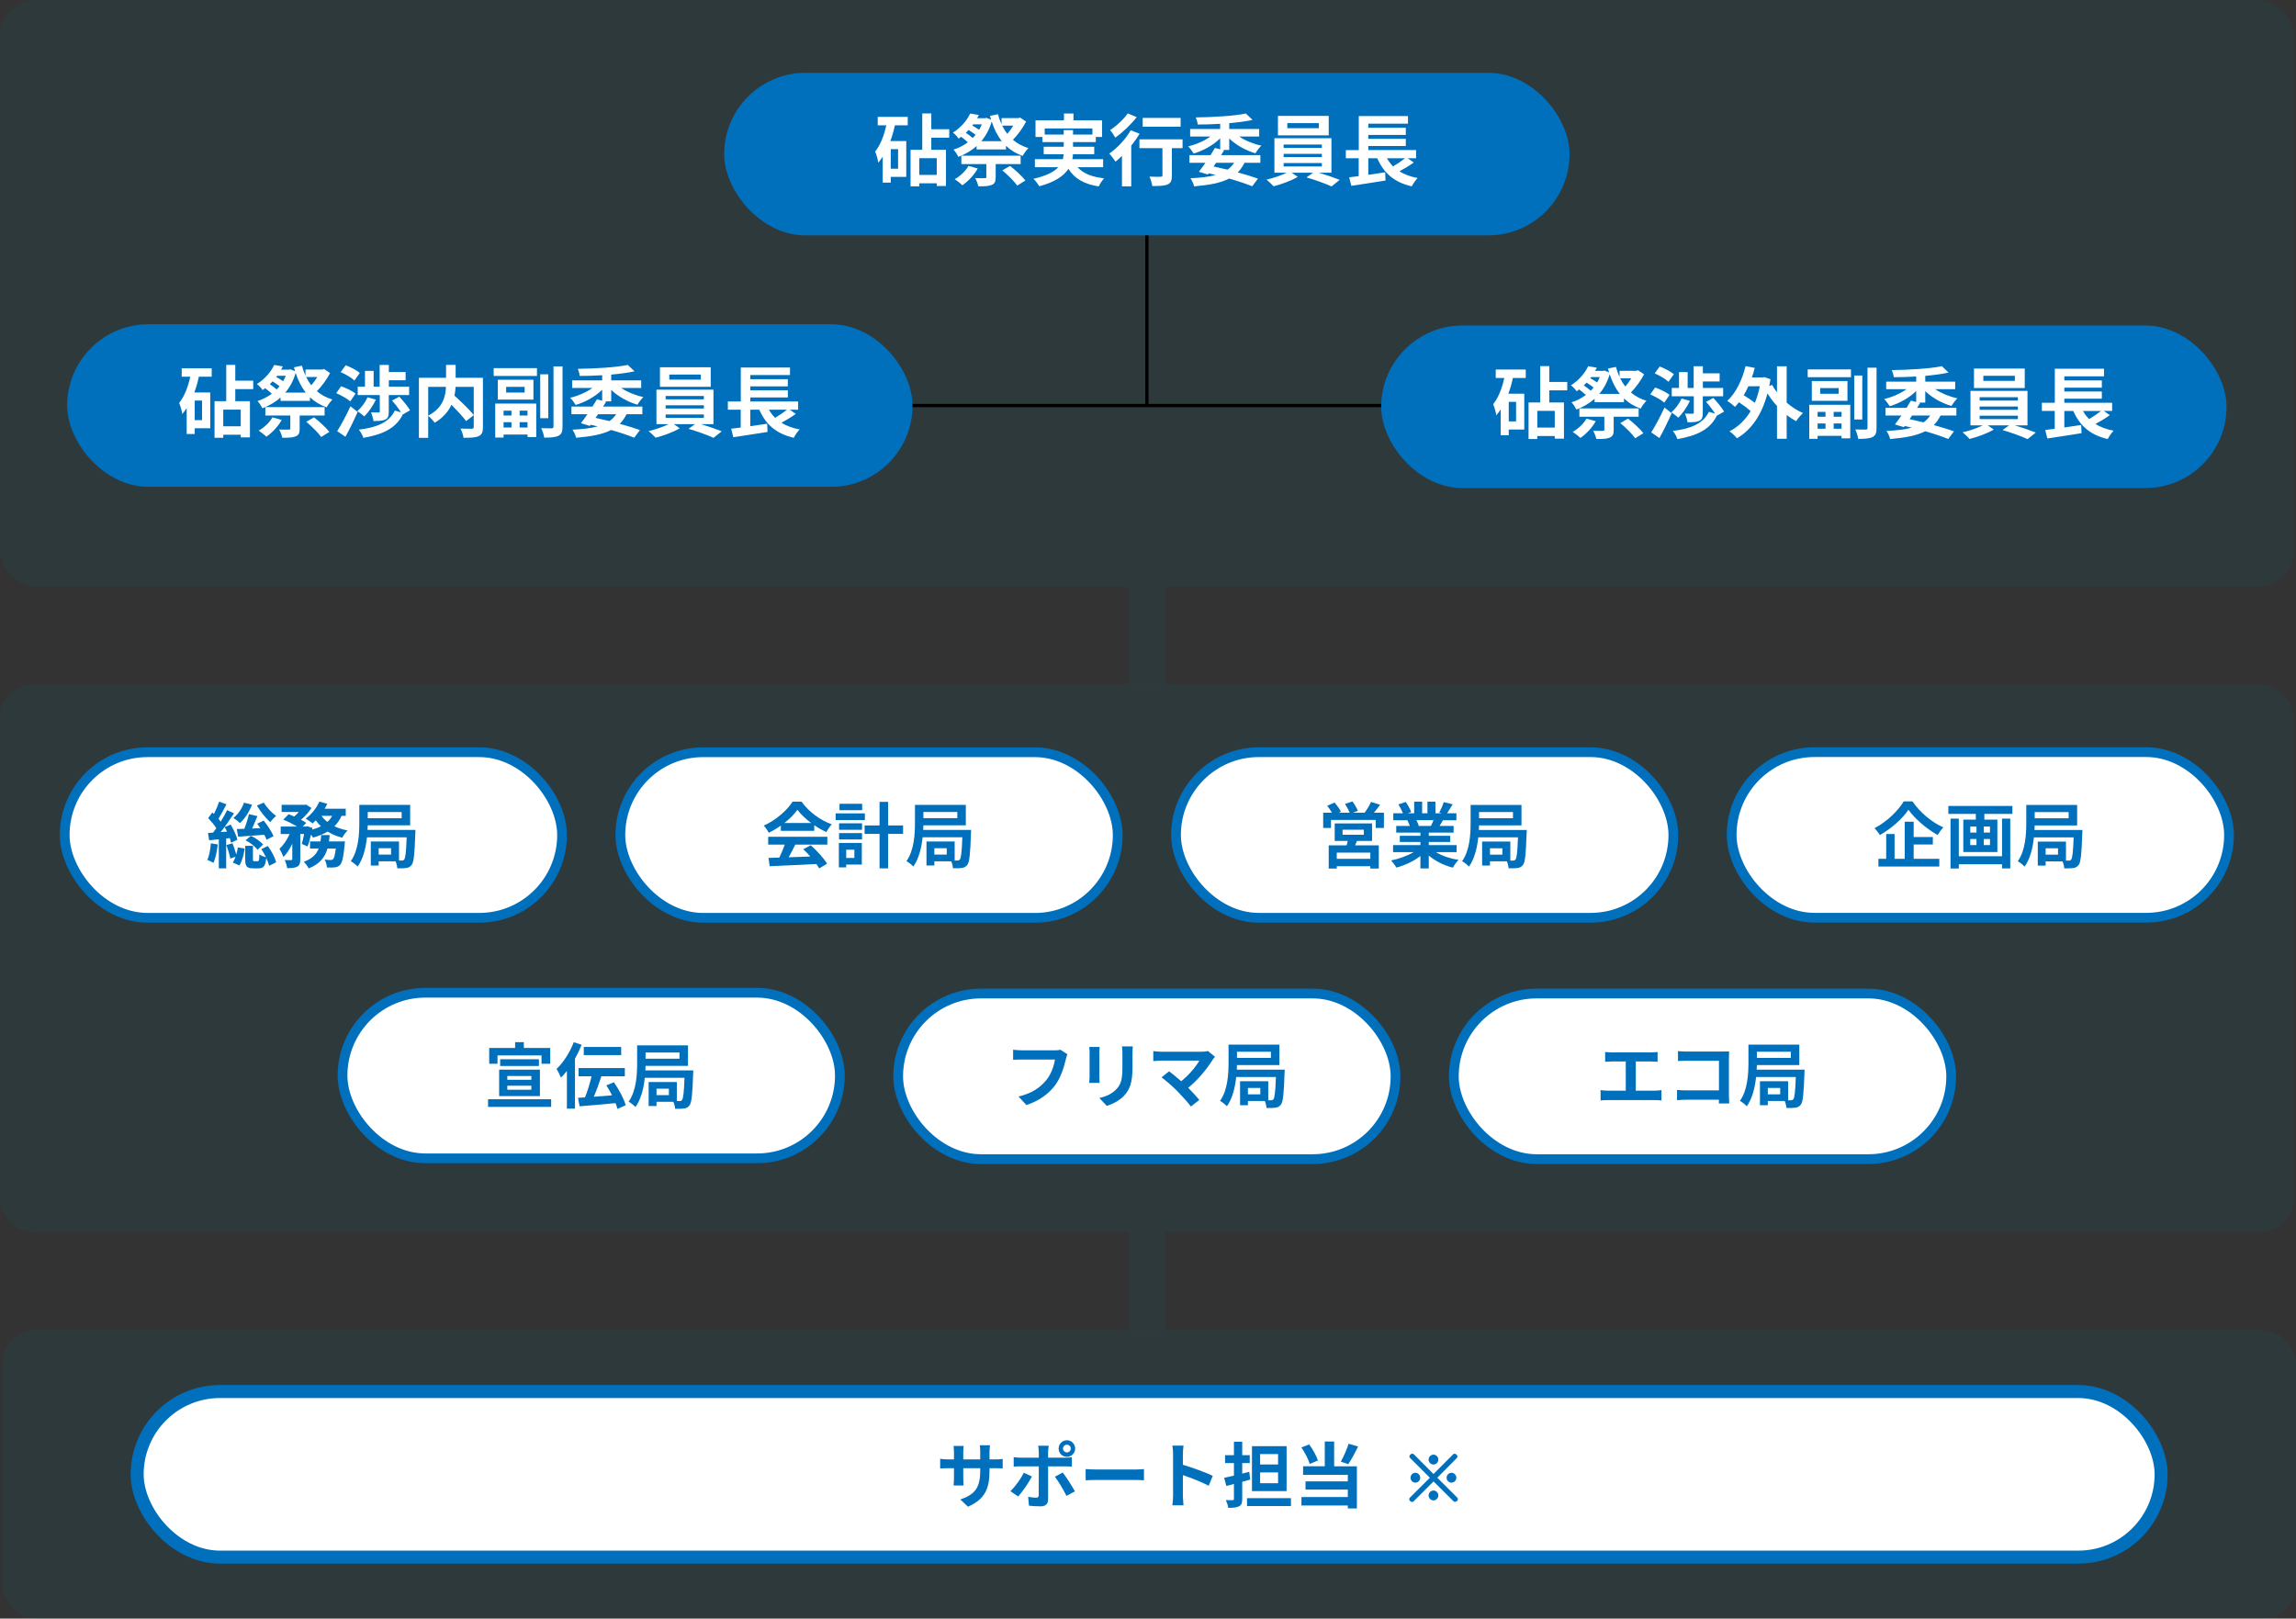
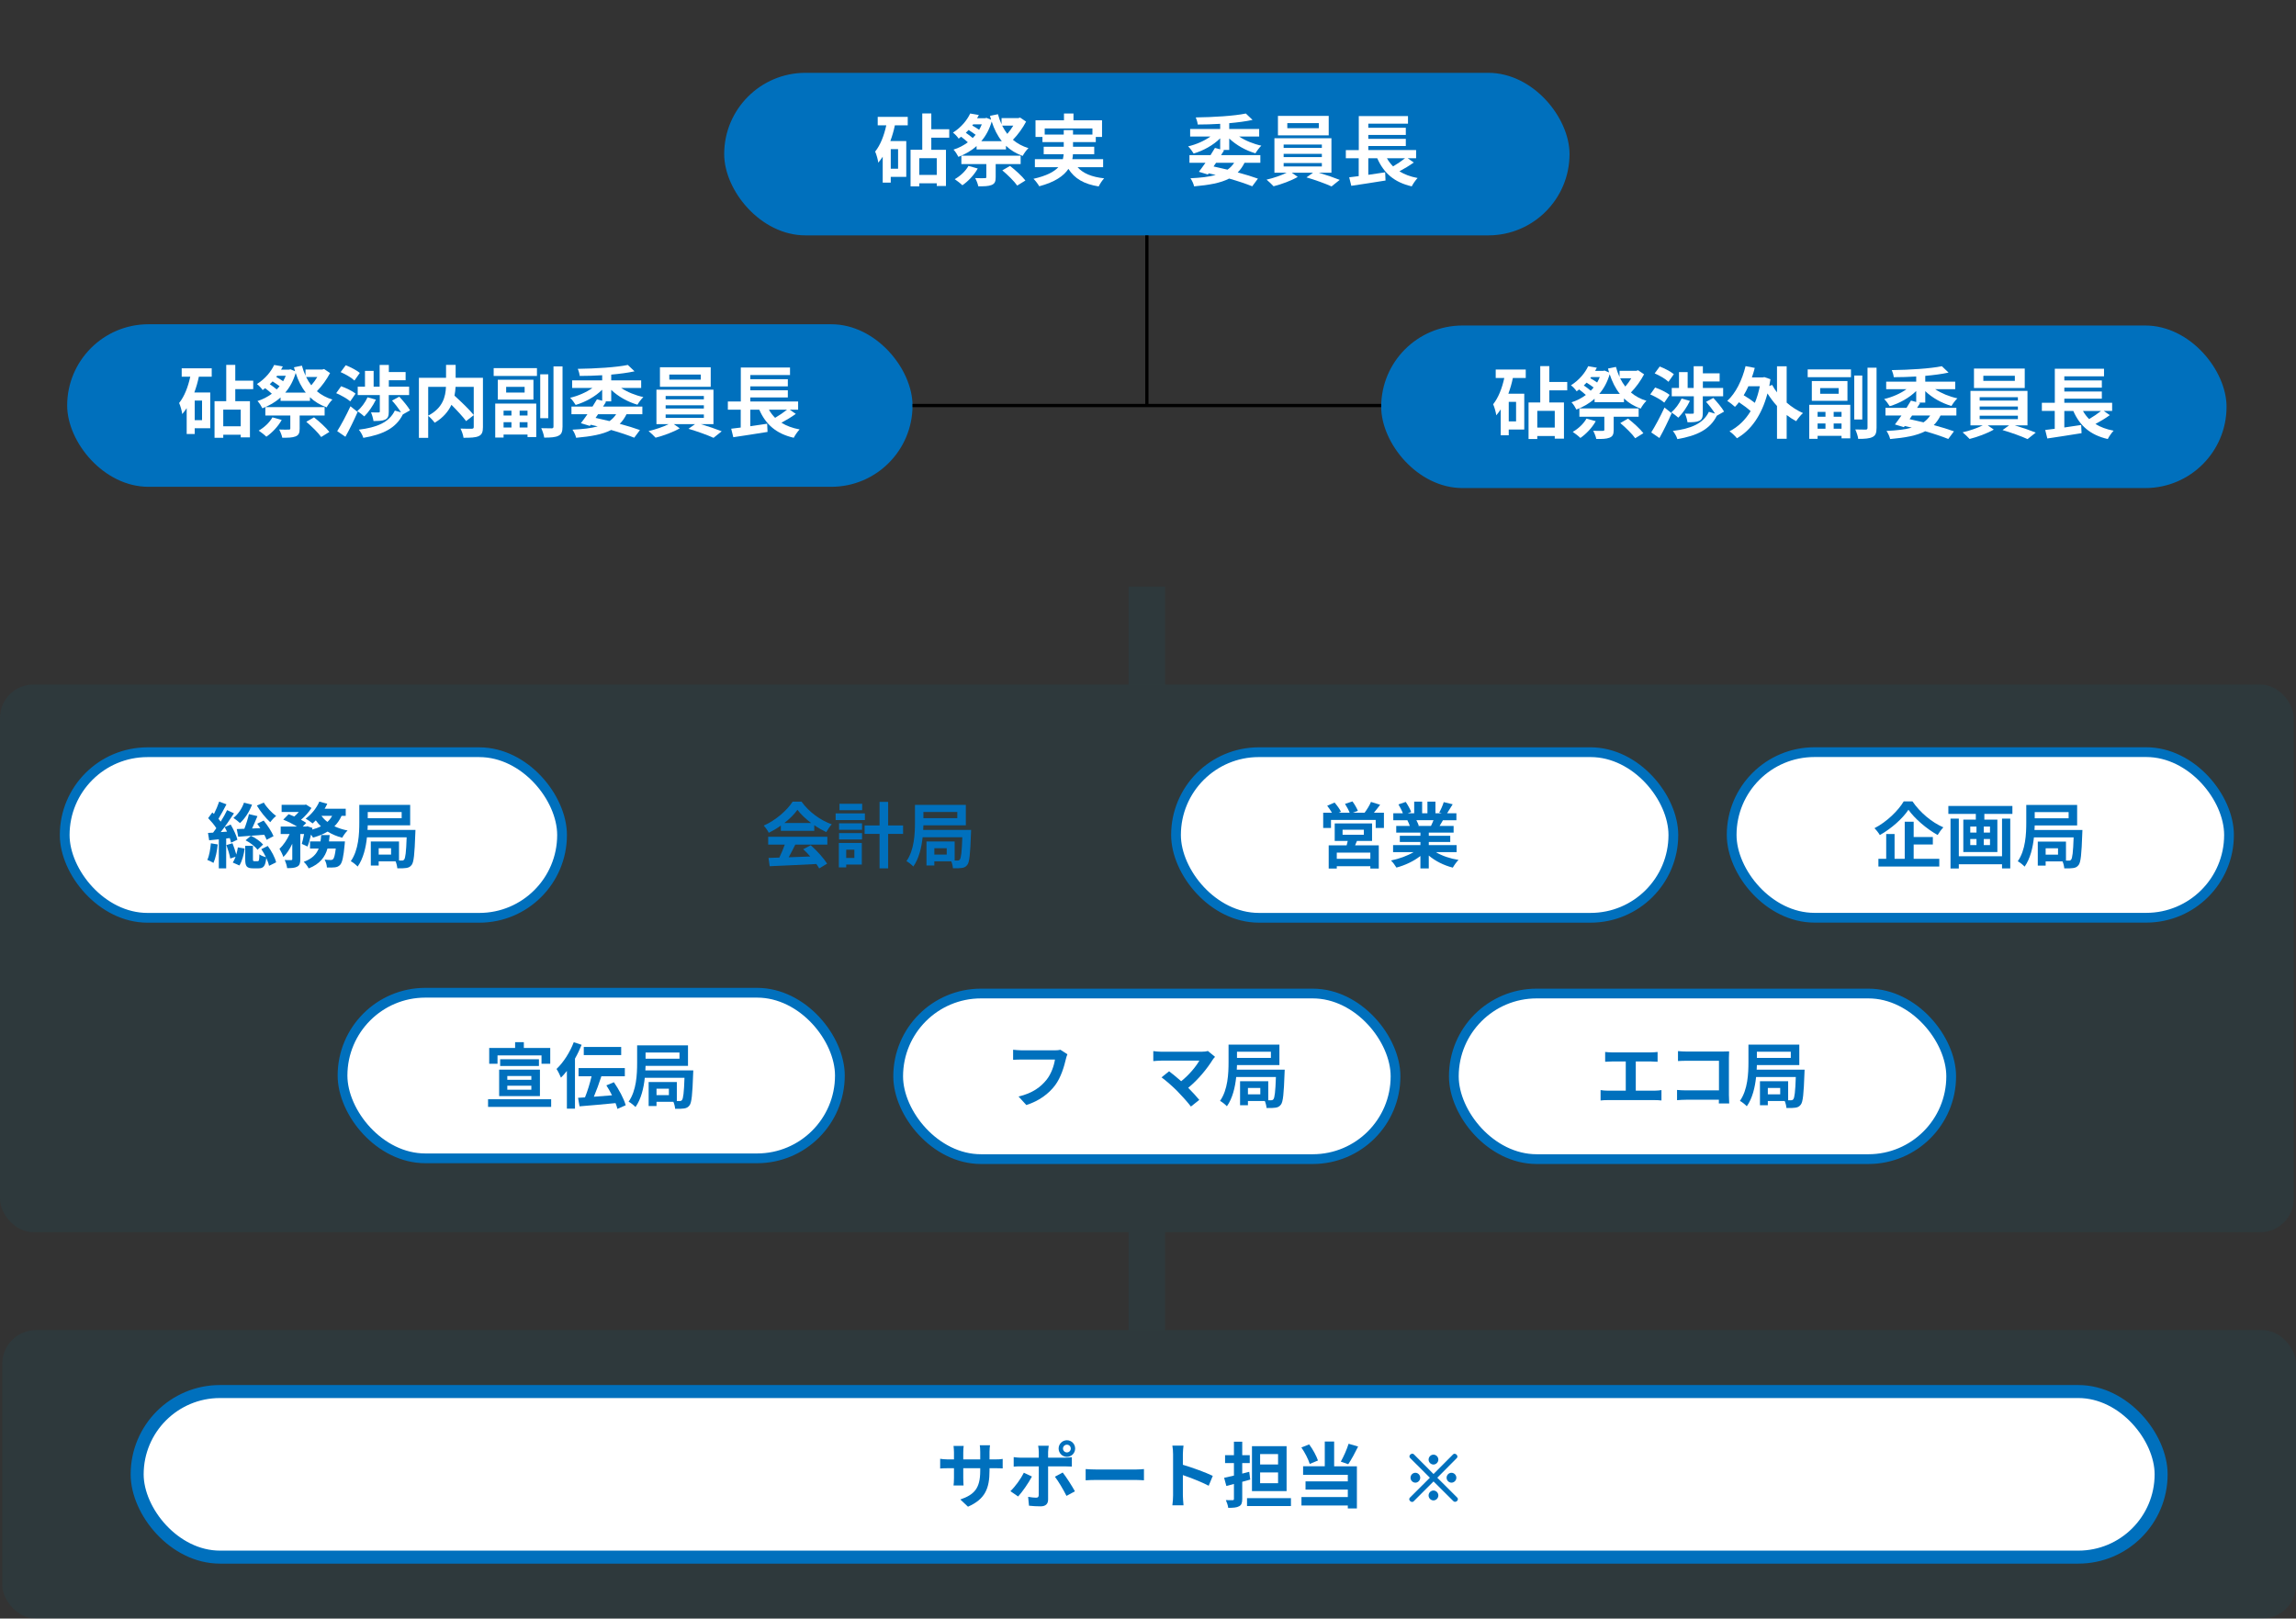
<svg xmlns="http://www.w3.org/2000/svg" id="_レイヤー_2" viewBox="0 0 353.084 248.927">
  <rect x="0" y="0" width="353.084" height="248.927" fill="#333333" stroke="none" />
  <defs>
    <style>.cls-1{fill:#007093;opacity:.1;}.cls-2{fill:#231815;stroke:#000;stroke-width:.5px;}.cls-2,.cls-3,.cls-4{stroke-miterlimit:10;}.cls-3{stroke-width:2px;}.cls-3,.cls-4{stroke:#0070bd;}.cls-3,.cls-4,.cls-5{fill:#fff;}.cls-6{fill:#0070bd;}.cls-4{stroke-width:1.5px;}</style>
  </defs>
  <g id="_レイヤー_1-2">
-     <rect class="cls-1" width="352.733" height="90.218" rx="5.563" ry="5.563" />
    <rect class="cls-6" x="111.367" y="11.2" width="130" height="25" rx="12.5" ry="12.5" />
    <path class="cls-5" d="M134.978,17.974h4.617v1.296h-1.979c-.168.827-.408,1.643-.695,2.423h2.447v5.505h-2.387v.887h-1.235v-3.981c-.216.324-.444.636-.684.911-.036-.396-.288-1.307-.48-1.702.804-.996,1.367-2.447,1.715-4.042h-1.319v-1.296ZM136.982,22.94v3.01h1.127v-3.01h-1.127ZM143.218,21.176v1.859h2.255v5.565h-1.415v-.408h-2.687v.468h-1.343v-5.625h1.799v-5.589h1.391v2.435h2.758v1.295h-2.758ZM144.057,24.33h-2.687v2.567h2.687v-2.567Z" />
    <path class="cls-5" d="M157.796,18.706c-.504.959-1.259,2.015-2.027,2.794.66.564,1.451.995,2.387,1.283-.3.276-.696.828-.888,1.199-1.019-.371-1.871-.888-2.566-1.559v.564h-4.521v-.527c-.804.731-1.763,1.27-2.794,1.667-.168-.336-.48-.852-.756-1.115.804-.252,1.547-.636,2.207-1.128-.288-.264-.672-.588-1.031-.852-.12.096-.252.192-.384.288-.192-.3-.6-.731-.876-.924,1.308-.827,2.183-1.942,2.651-2.938l1.331.229c-.084.168-.168.323-.264.491h1.211l.24-.048.696.288c-.06-.192-.108-.396-.168-.6l1.223-.252c.144.552.336,1.067.552,1.547v-.947h2.579l.276-.084.923.624ZM150.36,25.914c-.564,1.019-1.499,1.99-2.363,2.578-.264-.264-.839-.708-1.175-.935.852-.479,1.667-1.247,2.111-2.039l1.427.397ZM153.119,25.231v2.038c0,.66-.144.996-.648,1.188-.492.192-1.151.204-2.027.192-.072-.384-.288-.912-.479-1.26.587.024,1.283.024,1.463.012.204,0,.252-.035.252-.18v-1.99h-3.838v-1.284h9.115v1.284h-3.838ZM148.525,20.421c.372.252.768.552,1.067.804.156-.156.3-.312.444-.492-.288-.216-.695-.504-1.079-.743-.144.144-.276.287-.432.432ZM149.653,19.125l-.132.181c.36.203.755.443,1.055.659.156-.264.288-.552.408-.84h-1.331ZM154.066,21.716c-.671-.84-1.175-1.847-1.559-3.022-.36,1.199-.899,2.207-1.607,3.022h3.166ZM154.114,19.318c.228.456.492.888.791,1.272.336-.384.66-.84.924-1.272h-1.715ZM155.326,25.518c.815.636,1.859,1.583,2.363,2.243l-1.259.779c-.444-.647-1.463-1.643-2.291-2.339l1.188-.684Z" />
    <path class="cls-5" d="M165.707,25.71c.852.959,2.195,1.511,4.09,1.715-.288.3-.66.863-.839,1.247-2.279-.359-3.706-1.211-4.654-2.698-.708,1.067-2.039,2.015-4.485,2.675-.168-.312-.576-.852-.888-1.151,2.015-.456,3.167-1.08,3.826-1.787h-3.61v-1.235h4.305c.06-.252.096-.504.12-.756h-3.07v-1.151h3.083v-.72h-3.274v-.791h-1.067v-2.555h4.377v-1.044h1.463v1.044h4.39v2.555h-.96v.791h-3.502v.72h3.262v1.151h-3.274c-.012.252-.036.504-.096.756h4.737v1.235h-3.934ZM163.584,20.697v-.684h1.427v.684h2.986v-.947h-7.34v.947h2.927Z" />
-     <path class="cls-5" d="M175.248,20.565c-.36.611-.804,1.235-1.283,1.835v6.261h-1.427v-4.689c-.336.324-.66.624-.983.888-.204-.288-.684-.935-.972-1.235,1.224-.84,2.531-2.231,3.298-3.586l1.367.527ZM174.804,18.01c-.863,1.128-2.159,2.363-3.298,3.154-.18-.311-.54-.888-.791-1.163.996-.636,2.135-1.715,2.71-2.555l1.379.564ZM181.857,22.784h-1.643v4.21c0,.768-.144,1.163-.672,1.379-.503.216-1.271.24-2.338.24-.06-.42-.24-1.031-.432-1.451.684.036,1.476.036,1.691.023.216,0,.3-.048.3-.228v-4.174h-3.538v-1.355h6.632v1.355ZM181.557,19.486h-5.829v-1.355h5.829v1.355Z" />
    <path class="cls-5" d="M189.035,23.06h-1.02l.228.06c-.144.24-.3.492-.468.743h6.044v1.176h-2.435c-.288.576-.624,1.067-1.044,1.476,1.199.323,2.279.659,3.106.959l-.875,1.176c-.924-.372-2.159-.792-3.55-1.188-1.319.684-3.082.995-5.385,1.199-.096-.42-.336-.924-.564-1.247,1.559-.072,2.842-.216,3.886-.504-.348-.084-.708-.168-1.079-.252l-.132.18-1.379-.42c.3-.384.647-.863,1.007-1.379h-2.458v-1.176h3.238c.24-.384.479-.768.684-1.115l.804.216v-1.69c-1.068,1.055-2.555,1.883-4.078,2.339-.192-.324-.564-.84-.852-1.103,1.235-.288,2.495-.84,3.43-1.512h-3.118v-1.163h4.618v-.792c-1.176.072-2.351.108-3.454.108-.024-.311-.168-.804-.3-1.092,2.711-.035,5.913-.228,7.7-.6l1.031.983c-1.044.229-2.279.384-3.586.504v.888h4.606v1.163h-3.083c.935.624,2.183,1.14,3.418,1.403-.3.276-.708.828-.911,1.176-1.487-.432-2.951-1.248-4.03-2.279v1.764ZM187.008,25.038l-.384.564c.719.156,1.439.324,2.147.492.408-.288.744-.636,1.02-1.056h-2.782Z" />
    <path class="cls-5" d="M202.81,26.562c1.127.336,2.387.768,3.214,1.103l-1.259,1.007c-.924-.432-2.579-1.02-3.85-1.391l1.007-.72h-3.274l.923.647c-.971.564-2.506,1.14-3.718,1.44-.264-.3-.756-.744-1.08-1.02,1.044-.229,2.279-.66,3.094-1.067h-1.883v-5.302h8.767v5.302h-1.943ZM204.333,20.817h-7.808v-2.998h7.808v2.998ZM197.401,22.747h5.877v-.516h-5.877v.516ZM197.401,24.163h5.877v-.504h-5.877v.504ZM197.401,25.602h5.877v-.527h-5.877v.527ZM202.81,18.934h-4.845v.779h4.845v-.779Z" />
    <path class="cls-5" d="M217.413,24.991c-.684.491-1.487.972-2.207,1.355.768.479,1.691.827,2.794,1.031-.3.311-.708.899-.9,1.283-2.71-.624-4.305-2.051-5.301-4.317h-1.379v2.542c.84-.119,1.727-.252,2.591-.384l.06,1.26c-1.835.3-3.813.6-5.265.815l-.324-1.308c.432-.048.924-.119,1.463-.18v-2.746h-1.979v-1.26h1.991v-5.229h7.567v1.163h-6.104v.636h5.769v1.103h-5.769v.6h5.769v1.103h-5.769v.623h7.352v1.26h-1.283l.923.647ZM213.287,24.343c.264.468.576.875.947,1.247.636-.372,1.319-.84,1.835-1.247h-2.782Z" />
    <rect class="cls-6" x="10.33" y="49.868" width="130" height="25" rx="12.5" ry="12.5" />
    <path class="cls-5" d="M27.941,56.642h4.617v1.295h-1.978c-.168.828-.408,1.643-.695,2.423h2.446v5.505h-2.387v.887h-1.235v-3.981c-.216.324-.443.636-.684.911-.036-.396-.288-1.307-.479-1.703.804-.996,1.367-2.447,1.715-4.042h-1.319v-1.295ZM29.944,61.607v3.01h1.128v-3.01h-1.128ZM36.181,59.844v1.859h2.255v5.565h-1.415v-.408h-2.687v.468h-1.343v-5.625h1.799v-5.589h1.391v2.435h2.759v1.295h-2.759ZM37.02,62.998h-2.687v2.567h2.687v-2.567Z" />
    <path class="cls-5" d="M50.76,57.374c-.504.96-1.26,2.015-2.027,2.794.66.564,1.451.995,2.387,1.283-.3.276-.695.828-.888,1.199-1.019-.372-1.87-.888-2.566-1.559v.564h-4.521v-.527c-.804.731-1.763,1.271-2.794,1.667-.168-.336-.48-.852-.756-1.115.804-.252,1.547-.636,2.207-1.127-.288-.264-.672-.588-1.031-.852-.12.096-.252.192-.384.288-.192-.3-.601-.731-.876-.923,1.308-.828,2.183-1.943,2.65-2.938l1.331.228c-.084.168-.168.324-.264.492h1.212l.239-.048.696.288c-.06-.192-.108-.396-.168-.6l1.223-.252c.144.552.336,1.067.552,1.547v-.948h2.579l.275-.084.924.624ZM43.323,64.582c-.564,1.019-1.499,1.991-2.362,2.579-.264-.264-.84-.708-1.176-.935.852-.48,1.668-1.248,2.111-2.039l1.427.396ZM46.082,63.898v2.039c0,.66-.144.996-.647,1.188-.492.192-1.151.204-2.027.192-.071-.384-.287-.912-.479-1.259.588.024,1.283.024,1.463.012.204,0,.252-.036.252-.18v-1.991h-3.838v-1.284h9.115v1.284h-3.838ZM41.488,59.089c.372.252.768.552,1.067.804.156-.156.3-.312.444-.492-.288-.216-.695-.504-1.079-.744-.144.144-.276.288-.433.432ZM42.616,57.793l-.132.18c.359.204.755.444,1.055.66.156-.264.288-.552.408-.84h-1.331ZM47.029,60.384c-.671-.84-1.175-1.847-1.559-3.022-.36,1.199-.899,2.207-1.607,3.022h3.166ZM47.077,57.985c.229.456.492.888.792,1.272.336-.384.659-.839.924-1.272h-1.716ZM48.289,64.186c.815.636,1.858,1.583,2.362,2.243l-1.259.78c-.444-.647-1.464-1.643-2.291-2.339l1.188-.684Z" />
    <path class="cls-5" d="M53.86,61.727c-.456-.408-1.403-.935-2.159-1.259l.756-1.067c.744.264,1.739.731,2.219,1.139l-.815,1.188ZM51.857,66.309c.576-.912,1.392-2.423,2.039-3.826l1.103.875c-.564,1.272-1.235,2.663-1.883,3.814l-1.26-.863ZM54.508,58.525c-.432-.42-1.367-.972-2.122-1.295l.779-1.056c.731.276,1.69.78,2.171,1.176l-.828,1.175ZM57.807,61.463c-.444.935-1.14,1.943-1.787,2.579-.24-.228-.768-.635-1.08-.803.624-.54,1.224-1.343,1.584-2.135l1.283.359ZM56.127,59.472v-2.435h1.331v2.435h.924v-3.346h1.415v1.091h2.579v1.259h-2.579v.996h3.118v1.283h-3.13v2.555c0,.647-.107,1.02-.552,1.223-.432.204-1.031.216-1.799.216-.048-.396-.216-.948-.384-1.331.468.024.995.012,1.163.012.144,0,.192-.024.192-.168v-2.507h-3.394v-1.283h1.115ZM61.944,63.742c-1.056,2.123-3.07,3.083-6.069,3.598-.119-.408-.419-.935-.695-1.259,2.746-.336,4.653-1.103,5.541-2.938l.947.276c-.348-.564-.899-1.283-1.379-1.811l1.115-.6c.588.636,1.331,1.511,1.655,2.099l-1.115.635Z" />
    <path class="cls-5" d="M74.268,65.685c0,.768-.155,1.164-.659,1.392-.492.228-1.26.252-2.327.252-.048-.408-.264-1.044-.468-1.415.708.036,1.512.024,1.739.024.228-.012.3-.072.3-.288v-1.799l-1.175.912c-.48-.66-1.38-1.631-2.255-2.506-.468,1.007-1.272,1.991-2.579,2.758-.204-.288-.647-.791-.995-1.056v3.382h-1.428v-9.235h4.174v-1.991h1.476v1.991h4.197v7.58ZM65.849,63.922c2.267-1.175,2.675-2.951,2.734-4.426h-2.734v4.426ZM70.059,59.496c-.024.444-.072.888-.168,1.355,1.02.923,2.303,2.147,2.962,2.974v-4.33h-2.794Z" />
    <path class="cls-5" d="M75.918,56.618h6.656v1.199h-6.656v-1.199ZM76.157,62.063h6.309v5.157h-1.343v-.384h-3.683v.456h-1.283v-5.229ZM82.034,58.405v3.046h-5.481v-3.046h5.481ZM77.44,63.155v.744h1.212v-.744h-1.212ZM78.652,65.745v-.815h-1.212v.815h1.212ZM80.679,59.496h-2.842v.875h2.842v-.875ZM81.123,63.155h-1.212v.744h1.212v-.744ZM81.123,65.745v-.815h-1.212v.815h1.212ZM84.312,64.318h-1.235v-6.752h1.235v6.752ZM86.508,56.354v9.247c0,.804-.156,1.188-.624,1.415-.455.24-1.175.288-2.194.288-.048-.408-.264-1.055-.456-1.451.684.024,1.379.024,1.596.024.203,0,.287-.072.287-.276v-9.247h1.392Z" />
    <path class="cls-5" d="M93.998,61.727h-1.02l.229.06c-.144.24-.3.492-.468.743h6.044v1.176h-2.435c-.287.576-.623,1.067-1.043,1.475,1.199.324,2.278.66,3.106.96l-.876,1.175c-.924-.372-2.159-.791-3.55-1.188-1.319.684-3.082.996-5.385,1.2-.097-.42-.336-.924-.565-1.248,1.56-.072,2.843-.216,3.886-.504-.348-.084-.707-.168-1.079-.252l-.132.18-1.379-.42c.3-.384.647-.863,1.007-1.379h-2.458v-1.176h3.238c.239-.384.479-.768.684-1.115l.804.216v-1.691c-1.068,1.055-2.555,1.883-4.078,2.339-.192-.324-.564-.84-.852-1.103,1.235-.288,2.494-.839,3.43-1.511h-3.118v-1.163h4.618v-.792c-1.176.072-2.352.108-3.454.108-.024-.311-.168-.803-.301-1.091,2.711-.036,5.913-.228,7.7-.6l1.031.983c-1.043.228-2.278.384-3.586.504v.888h4.606v1.163h-3.082c.935.624,2.183,1.14,3.418,1.403-.3.276-.708.828-.911,1.175-1.487-.432-2.951-1.248-4.03-2.279v1.763ZM91.972,63.706l-.384.564c.719.156,1.438.324,2.147.492.408-.288.743-.636,1.02-1.055h-2.782Z" />
    <path class="cls-5" d="M107.773,65.229c1.127.336,2.387.768,3.214,1.103l-1.259,1.007c-.924-.432-2.579-1.02-3.851-1.391l1.008-.72h-3.274l.924.647c-.972.564-2.507,1.14-3.718,1.44-.265-.3-.756-.744-1.08-1.02,1.044-.228,2.279-.66,3.095-1.067h-1.883v-5.301h8.767v5.301h-1.942ZM109.296,59.485h-7.808v-2.998h7.808v2.998ZM102.364,61.415h5.877v-.516h-5.877v.516ZM102.364,62.831h5.877v-.504h-5.877v.504ZM102.364,64.27h5.877v-.528h-5.877v.528ZM107.773,57.601h-4.846v.78h4.846v-.78Z" />
    <path class="cls-5" d="M122.376,63.658c-.684.492-1.487.972-2.207,1.355.768.479,1.691.828,2.795,1.031-.3.312-.708.9-.9,1.284-2.71-.624-4.305-2.051-5.301-4.318h-1.379v2.542c.84-.12,1.727-.252,2.591-.384l.06,1.259c-1.835.3-3.813.6-5.265.816l-.324-1.308c.432-.048.924-.12,1.463-.18v-2.747h-1.978v-1.259h1.991v-5.229h7.567v1.163h-6.104v.636h5.769v1.103h-5.769v.6h5.769v1.103h-5.769v.624h7.352v1.259h-1.283l.924.647ZM118.25,63.011c.264.468.576.875.947,1.248.636-.372,1.319-.84,1.835-1.248h-2.782Z" />
    <rect class="cls-6" x="212.404" y="50.061" width="130" height="25" rx="12.5" ry="12.5" />
    <path class="cls-5" d="M230.016,56.835h4.617v1.295h-1.98c-.167.828-.407,1.643-.695,2.423h2.447v5.505h-2.387v.887h-1.235v-3.981c-.216.324-.444.636-.684.911-.036-.396-.288-1.307-.48-1.703.804-.996,1.367-2.447,1.716-4.042h-1.319v-1.295ZM232.019,61.801v3.01h1.127v-3.01h-1.127ZM238.255,60.038v1.859h2.255v5.565h-1.416v-.408h-2.687v.468h-1.343v-5.625h1.799v-5.589h1.392v2.435h2.758v1.295h-2.758ZM239.094,63.192h-2.687v2.567h2.687v-2.567Z" />
    <path class="cls-5" d="M252.833,57.567c-.504.96-1.259,2.015-2.026,2.794.659.564,1.451.995,2.387,1.283-.3.276-.696.828-.888,1.199-1.02-.372-1.871-.888-2.566-1.559v.564h-4.521v-.527c-.804.731-1.764,1.271-2.795,1.667-.168-.336-.479-.852-.756-1.115.804-.252,1.548-.636,2.207-1.127-.288-.264-.672-.588-1.031-.852-.12.096-.252.192-.384.288-.192-.3-.6-.731-.876-.923,1.308-.828,2.184-1.943,2.651-2.938l1.331.228c-.084.168-.168.324-.264.492h1.211l.24-.048.695.288c-.06-.192-.108-.396-.168-.6l1.224-.252c.144.552.336,1.067.552,1.547v-.948h2.578l.276-.084.923.624ZM245.398,64.775c-.564,1.019-1.499,1.991-2.363,2.579-.264-.264-.839-.708-1.175-.935.852-.48,1.667-1.248,2.11-2.039l1.428.396ZM248.156,64.092v2.039c0,.66-.144.996-.648,1.188-.491.192-1.151.204-2.026.192-.072-.384-.288-.912-.479-1.259.587.024,1.283.024,1.463.012.204,0,.252-.036.252-.18v-1.991h-3.838v-1.284h9.115v1.284h-3.838ZM243.562,59.282c.372.252.768.552,1.067.804.156-.156.3-.312.443-.492-.287-.216-.695-.504-1.079-.744-.144.144-.275.288-.432.432ZM244.69,57.987l-.132.18c.36.204.756.444,1.056.66.156-.264.288-.552.408-.84h-1.332ZM249.103,60.578c-.672-.84-1.176-1.847-1.56-3.022-.359,1.199-.899,2.207-1.606,3.022h3.166ZM249.151,58.179c.228.456.491.888.791,1.272.336-.384.66-.839.924-1.272h-1.715ZM250.362,64.379c.815.636,1.859,1.583,2.363,2.243l-1.26.78c-.443-.647-1.463-1.643-2.291-2.339l1.188-.684Z" />
    <path class="cls-5" d="M255.935,61.921c-.456-.408-1.403-.935-2.159-1.259l.756-1.067c.743.264,1.738.731,2.219,1.139l-.815,1.188ZM253.932,66.502c.575-.912,1.391-2.423,2.038-3.826l1.103.875c-.564,1.272-1.235,2.663-1.883,3.814l-1.259-.863ZM256.582,58.719c-.432-.42-1.367-.972-2.123-1.295l.779-1.056c.731.276,1.691.78,2.171,1.176l-.827,1.175ZM259.88,61.657c-.443.935-1.14,1.943-1.787,2.579-.239-.228-.768-.635-1.079-.803.624-.54,1.224-1.343,1.583-2.135l1.283.359ZM258.201,59.666v-2.435h1.331v2.435h.924v-3.346h1.415v1.091h2.578v1.259h-2.578v.996h3.118v1.283h-3.13v2.555c0,.647-.108,1.02-.552,1.223-.433.204-1.032.216-1.8.216-.048-.396-.216-.948-.384-1.331.468.024.996.012,1.164.012.144,0,.191-.024.191-.168v-2.507h-3.394v-1.283h1.115ZM264.018,63.935c-1.056,2.123-3.07,3.083-6.068,3.598-.12-.408-.42-.935-.695-1.259,2.746-.336,4.653-1.103,5.54-2.938l.948.276c-.348-.564-.899-1.283-1.38-1.811l1.115-.6c.588.636,1.332,1.511,1.655,2.099l-1.115.635Z" />
    <path class="cls-5" d="M274.759,61.921c.768.671,1.631,1.223,2.506,1.607-.348.3-.803.875-1.043,1.248-.504-.264-.995-.588-1.463-.948v3.658h-1.487v-5.049c-.54-.588-1.031-1.248-1.464-1.931-.899,3.394-2.566,5.685-4.701,6.896-.239-.312-.791-.84-1.14-1.067,1.319-.684,2.411-1.715,3.251-3.106-.468-.432-1.164-.947-1.8-1.367-.191.264-.396.492-.611.708-.252-.24-.84-.708-1.188-.912,1.319-1.199,2.291-3.202,2.818-5.349l1.416.275c-.133.504-.276.984-.444,1.463h1.667l.252-.048.935.324c-.06.36-.12.708-.18,1.044l.443-.168c.204.384.456.78.744,1.151v-4.018h1.487v5.589ZM268.87,59.402c-.217.492-.456.947-.72,1.391.6.348,1.235.779,1.715,1.163.323-.768.575-1.619.768-2.554h-1.763Z" />
    <path class="cls-5" d="M277.991,56.811h6.656v1.199h-6.656v-1.199ZM278.231,62.257h6.309v5.157h-1.344v-.384h-3.682v.456h-1.283v-5.229ZM284.107,58.599v3.046h-5.481v-3.046h5.481ZM279.515,63.348v.744h1.211v-.744h-1.211ZM280.726,65.938v-.815h-1.211v.815h1.211ZM282.753,59.69h-2.843v.875h2.843v-.875ZM283.196,63.348h-1.211v.744h1.211v-.744ZM283.196,65.938v-.815h-1.211v.815h1.211ZM286.387,64.511h-1.235v-6.752h1.235v6.752ZM288.581,56.548v9.247c0,.804-.155,1.188-.623,1.415-.456.24-1.176.288-2.195.288-.048-.408-.264-1.055-.455-1.451.684.024,1.379.024,1.595.024.204,0,.288-.072.288-.276v-9.247h1.391Z" />
    <path class="cls-5" d="M296.072,61.921h-1.02l.228.06c-.144.24-.3.492-.468.743h6.045v1.176h-2.435c-.288.576-.624,1.067-1.044,1.475,1.199.324,2.279.66,3.106.96l-.875,1.175c-.924-.372-2.159-.791-3.551-1.188-1.319.684-3.082.996-5.385,1.2-.096-.42-.336-.924-.564-1.248,1.559-.072,2.842-.216,3.886-.504-.348-.084-.708-.168-1.079-.252l-.132.18-1.38-.42c.3-.384.647-.863,1.008-1.379h-2.459v-1.176h3.238c.24-.384.479-.768.684-1.115l.804.216v-1.691c-1.067,1.055-2.555,1.883-4.078,2.339-.191-.324-.564-.84-.852-1.103,1.235-.288,2.495-.839,3.431-1.511h-3.118v-1.163h4.617v-.792c-1.176.072-2.351.108-3.454.108-.024-.311-.168-.803-.3-1.091,2.711-.036,5.913-.228,7.7-.6l1.031.983c-1.044.228-2.279.384-3.586.504v.888h4.606v1.163h-3.083c.935.624,2.184,1.14,3.418,1.403-.3.276-.707.828-.911,1.175-1.487-.432-2.95-1.248-4.029-2.279v1.763ZM294.045,63.9l-.384.564c.72.156,1.44.324,2.147.492.408-.288.744-.636,1.02-1.055h-2.782Z" />
    <path class="cls-5" d="M309.847,65.423c1.128.336,2.387.768,3.215,1.103l-1.26,1.007c-.924-.432-2.578-1.02-3.85-1.391l1.007-.72h-3.273l.923.647c-.971.564-2.506,1.14-3.718,1.44-.264-.3-.756-.744-1.079-1.02,1.043-.228,2.278-.66,3.094-1.067h-1.883v-5.301h8.768v5.301h-1.943ZM311.37,59.678h-7.808v-2.998h7.808v2.998ZM304.438,61.609h5.877v-.516h-5.877v.516ZM304.438,63.024h5.877v-.504h-5.877v.504ZM304.438,64.463h5.877v-.528h-5.877v.528ZM309.847,57.795h-4.845v.78h4.845v-.78Z" />
    <path class="cls-5" d="M324.449,63.851c-.684.492-1.487.972-2.206,1.355.768.479,1.69.828,2.794,1.031-.3.312-.708.9-.899,1.284-2.711-.624-4.306-2.051-5.301-4.318h-1.38v2.542c.84-.12,1.728-.252,2.591-.384l.06,1.259c-1.835.3-3.813.6-5.265.816l-.324-1.308c.433-.048.924-.12,1.464-.18v-2.747h-1.98v-1.259h1.991v-5.229h7.567v1.163h-6.104v.636h5.769v1.103h-5.769v.6h5.769v1.103h-5.769v.624h7.353v1.259h-1.283l.923.647ZM320.324,63.204c.264.468.575.875.947,1.248.636-.372,1.319-.84,1.835-1.248h-2.782Z" />
    <line class="cls-2" x1="176.367" y1="36.2" x2="176.367" y2="62.368" />
    <line class="cls-2" x1="140.33" y1="62.368" x2="212.404" y2="62.368" />
    <rect class="cls-1" y="105.278" width="352.733" height="84.227" rx="5.129" ry="5.129" />
    <rect class="cls-4" x="9.95" y="115.687" width="76.484" height="25.467" rx="12.733" ry="12.733" />
    <path class="cls-6" d="M33.486,129.872c-.11,1.045-.341,2.134-.66,2.838-.22-.143-.693-.363-.946-.462.308-.638.462-1.628.55-2.552l1.056.176ZM34.783,128.959v4.588h-1.133v-4.467l-1.485.154-.176-1.133.781-.044c.165-.209.33-.44.495-.682-.297-.495-.814-1.089-1.254-1.551l.638-.869c.088.077.165.154.253.231.308-.605.616-1.331.803-1.903l1.122.418c-.385.748-.847,1.595-1.232,2.223.121.143.242.297.341.44.385-.616.737-1.232.99-1.772l1.056.495c-.605.924-1.342,2.013-2.035,2.882l.968-.066c-.121-.253-.242-.484-.363-.704l.924-.385c.44.748.891,1.705,1.034,2.332l-.98.451c-.044-.209-.11-.44-.198-.704l-.55.066ZM35.752,129.685c.22.539.44,1.21.583,1.738.11-.363.187-.748.242-1.1l1.045.176c-.11.891-.385,1.936-.803,2.607l-1.023-.451c.165-.231.308-.539.429-.891l-.814.275c-.088-.55-.352-1.408-.594-2.068l.935-.286ZM38.755,123.755c-.407,1.1-1.111,2.156-1.848,2.827-.231-.22-.726-.605-1.012-.792.715-.55,1.309-1.43,1.628-2.343l1.232.308ZM40.999,129.157c-.077-.22-.209-.495-.363-.781-1.43.121-2.904.231-4.004.308l-.22-1.177c.341-.011.737-.022,1.166-.044.275-.693.55-1.585.704-2.255l1.309.308c-.264.627-.55,1.309-.825,1.903l1.265-.055c-.154-.242-.319-.473-.473-.682l.99-.484c.583.726,1.243,1.716,1.518,2.398l-1.067.561ZM41.176,130.103c.583.781,1.122,1.794,1.287,2.519l-1.089.539c-.066-.341-.22-.781-.429-1.221-.121,1.276-.44,1.606-1.167,1.606h-.869c-1.001,0-1.199-.352-1.199-1.419v-2.046h1.188v2.036c0,.297.033.33.22.33h.506c.198,0,.242-.121.264-1.056.209.187.682.363,1.012.451-.209-.429-.451-.869-.715-1.243l.99-.495ZM38.59,128.541c.715.319,1.474.891,1.87,1.342l-.858.803c-.374-.506-1.144-1.101-1.837-1.453l.825-.693ZM40.571,123.436c.429.737,1.232,1.573,1.892,2.058-.297.22-.693.66-.902.957-.693-.616-1.551-1.683-2.058-2.563l1.067-.451Z" />
    <path class="cls-6" d="M52.528,125.472c-.286.627-.649,1.155-1.1,1.606.605.286,1.287.506,2.024.649-.286.264-.649.781-.825,1.111-.836-.209-1.585-.539-2.245-.946-.649.396-1.408.693-2.244.924-.066-.121-.176-.286-.308-.462-.154.682-.341,1.342-.539,1.837l-.88-.407c.121-.407.253-.957.352-1.518h-.584v3.873c0,.594-.088.946-.473,1.144-.374.209-.869.231-1.551.231-.033-.363-.209-.891-.374-1.243.407.011.847.011.99.011.132-.011.176-.033.176-.165v-2.354c-.385.814-.847,1.551-1.375,2.035-.11-.374-.396-.913-.594-1.265.605-.539,1.177-1.397,1.562-2.266h-1.375v-1.145h2.519c-.616-.374-1.441-.792-2.123-1.067l.825-.836c.264.099.572.22.869.352.242-.209.484-.451.693-.693h-2.64v-1.1h3.553l.198-.044.836.528c-.374.616-.99,1.287-1.606,1.815.319.165.594.33.803.484l-.539.561h.528l.176-.055.792.264-.044.253c.484-.132.946-.297,1.342-.506-.286-.275-.55-.583-.781-.913-.165.176-.33.33-.495.473-.253-.209-.759-.561-1.067-.737.858-.616,1.672-1.606,2.102-2.618l1.221.33c-.121.264-.253.517-.407.77h3.246v1.089h-.638ZM53.045,129.41s-.022.341-.044.495c-.176,1.903-.374,2.751-.693,3.103-.242.253-.473.341-.803.385-.275.033-.727.044-1.232.022-.011-.363-.154-.869-.352-1.21.396.044.77.055.946.055.154,0,.242-.022.352-.121.154-.143.297-.616.418-1.639h-1.276c-.374,1.309-1.155,2.376-2.893,3.058-.143-.308-.484-.77-.759-1.012,1.32-.484,1.958-1.188,2.299-2.046h-1.331v-1.089h1.606c.055-.319.088-.638.11-.979h1.309c-.033.33-.066.66-.11.979h2.454ZM49.436,125.472c.242.341.55.66.913.935.297-.264.539-.583.726-.935h-1.639Z" />
    <path class="cls-6" d="M63.89,127.639s-.011.374-.022.528c-.11,3.19-.231,4.434-.561,4.852-.242.319-.484.418-.836.473-.319.055-.825.066-1.375.044-.022-.319-.121-.737-.264-1.067h-2.597v.649h-1.21v-3.697h4.335v2.927h.429c.165.011.264-.033.363-.154.187-.22.308-1.111.385-3.421h-6.106c-.165,1.573-.561,3.278-1.43,4.5-.22-.242-.759-.682-1.056-.825,1.21-1.716,1.309-4.225,1.309-5.974v-2.685h7.822v3.147h-6.524c-.011.22-.011.462-.033.704h7.371ZM56.553,124.889v.946h5.215v-.946h-5.215ZM60.139,130.455h-1.903v.98h1.903v-.98Z" />
-     <rect class="cls-4" x="95.4" y="115.692" width="76.484" height="25.467" rx="12.733" ry="12.733" />
    <path class="cls-6" d="M120.079,126.974c-.583.418-1.221.792-1.859,1.1-.154-.319-.495-.815-.77-1.1,1.87-.825,3.62-2.388,4.445-3.686h1.364c1.167,1.617,2.916,2.871,4.654,3.487-.33.341-.616.814-.847,1.199-.605-.286-1.243-.649-1.848-1.067v.869h-5.138v-.803ZM118.132,128.689h9.098v1.21h-4.929c-.319.649-.682,1.331-1.012,1.947,1.056-.033,2.189-.077,3.312-.121-.341-.396-.715-.792-1.078-1.122l1.155-.605c.979.858,2.002,2.002,2.519,2.827l-1.221.737c-.11-.209-.264-.44-.44-.682-2.585.143-5.303.253-7.173.341l-.176-1.276,1.662-.055c.297-.616.605-1.342.836-1.991h-2.552v-1.21ZM124.744,126.577c-.847-.638-1.606-1.353-2.112-2.035-.473.671-1.177,1.386-2.013,2.035h4.125Z" />
    <path class="cls-6" d="M133.005,126.126h-4.5v-1.034h4.5v1.034ZM132.531,132.969h-2.398v.429h-1.133v-3.752h3.532v3.322ZM129.033,126.621h3.532v1.001h-3.532v-1.001ZM129.033,128.128h3.532v.98h-3.532v-.98ZM132.587,124.608h-3.488v-.99h3.488v.99ZM130.133,130.681v1.265h1.254v-1.265h-1.254ZM138.879,128.249h-2.299v5.303h-1.32v-5.303h-2.299v-1.298h2.299v-3.63h1.32v3.63h2.299v1.298Z" />
    <path class="cls-6" d="M149.34,127.633s-.011.374-.022.528c-.11,3.19-.231,4.434-.561,4.852-.242.319-.484.418-.836.473-.319.055-.825.066-1.375.044-.022-.319-.121-.737-.264-1.067h-2.597v.649h-1.21v-3.697h4.335v2.927h.429c.165.011.264-.033.363-.154.187-.22.308-1.111.385-3.421h-6.106c-.165,1.573-.561,3.278-1.43,4.5-.22-.242-.759-.682-1.056-.825,1.21-1.716,1.309-4.225,1.309-5.974v-2.685h7.822v3.147h-6.524c-.011.22-.011.462-.033.704h7.371ZM142.002,124.883v.946h5.215v-.946h-5.215ZM145.589,130.45h-1.903v.98h1.903v-.98Z" />
    <rect class="cls-4" x="180.849" y="115.684" width="76.484" height="25.467" rx="12.733" ry="12.733" />
    <path class="cls-6" d="M212.823,124.99v2.344h-1.265v-1.232h-6.876v1.232h-1.199v-2.344h1.342c-.198-.352-.473-.748-.726-1.067l1.133-.495c.363.418.792,1.001.979,1.408l-.352.154h1.694c-.154-.396-.451-.935-.715-1.353l1.144-.385c.319.429.682,1.056.836,1.453l-.77.286h1.804c.352-.473.77-1.133.979-1.661l1.408.44c-.319.418-.649.858-.957,1.221h1.54ZM208.676,129.336c-.088.242-.187.462-.286.671h3.642v3.575h-1.298v-.363h-5.16v.363h-1.243v-3.575h2.761c.055-.22.121-.451.165-.671h-2.002v-2.695h5.743v2.695h-2.321ZM210.733,131.129h-5.16v.957h5.16v-.957ZM206.464,128.379h3.268v-.77h-3.268v.77Z" />
    <path class="cls-6" d="M220.808,131.052c.935.572,2.211,1.001,3.488,1.199-.297.286-.682.836-.88,1.188-1.353-.341-2.684-1.001-3.696-1.859v1.98h-1.287v-1.914c-1.023.803-2.377,1.441-3.686,1.782-.187-.319-.561-.825-.836-1.089,1.232-.253,2.531-.715,3.477-1.287h-3.157v-1.078h4.203v-.484h-3.168v-.946h3.168v-.495h-3.719v-1.023h2.09c-.088-.275-.231-.606-.374-.858l.132-.022h-2.299v-1.067h1.475c-.154-.418-.44-.946-.682-1.364l1.122-.385c.319.473.682,1.122.836,1.551l-.539.198h1.002v-1.794h1.221v1.794h.815v-1.794h1.232v1.794h.98l-.397-.121c.264-.451.54-1.111.693-1.595l1.375.33c-.308.506-.605,1.001-.858,1.386h1.43v1.067h-2.068c-.176.319-.352.616-.517.88h2.156v1.023h-3.817v.495h3.3v.946h-3.3v.484h4.28v1.078h-3.191ZM217.816,126.145c.154.286.297.616.374.847l-.187.033h2.057c.132-.264.264-.584.385-.88h-2.629Z" />
-     <path class="cls-6" d="M234.79,127.642s-.011.374-.022.528c-.11,3.19-.231,4.434-.561,4.852-.242.319-.484.418-.836.473-.319.055-.825.066-1.375.044-.022-.319-.121-.737-.264-1.067h-2.597v.649h-1.21v-3.697h4.335v2.927h.429c.165.011.264-.033.363-.154.187-.22.308-1.111.385-3.421h-6.106c-.165,1.573-.561,3.278-1.43,4.5-.22-.242-.759-.682-1.056-.825,1.21-1.716,1.309-4.225,1.309-5.974v-2.685h7.822v3.147h-6.524c-.011.22-.011.462-.033.704h7.371ZM227.452,124.892v.946h5.215v-.946h-5.215ZM231.038,130.458h-1.903v.98h1.903v-.98Z" />
    <rect class="cls-4" x="266.299" y="115.676" width="76.484" height="25.467" rx="12.733" ry="12.733" />
    <path class="cls-6" d="M294.103,123.249c1.188,1.738,2.992,3.234,4.752,3.994-.33.341-.627.77-.88,1.177-1.706-.946-3.542-2.531-4.489-3.884-.891,1.342-2.585,2.872-4.401,3.894-.165-.297-.539-.781-.825-1.056,1.903-.979,3.674-2.728,4.5-4.125h1.342ZM294.29,132.083h3.938v1.188h-9.362v-1.188h1.199v-3.817h1.287v3.817h1.562v-5.71h1.375v2.354h2.948v1.155h-2.948v2.2Z" />
    <path class="cls-6" d="M309.471,123.954v1.221h-4.313v.88h2.002v4.984h-5.237v-4.984h1.925v-.88h-4.225v-1.221h9.847ZM307.876,125.901h1.265v7.657h-1.265v-.638h-6.645v.649h-1.276v-7.668h1.276v5.787h6.645v-5.787ZM302.991,128.046h.957v-.924h-.957v.924ZM302.991,129.971h.957v-.935h-.957v.935ZM306.027,127.122h-.957v.924h.957v-.924ZM306.027,129.036h-.957v.935h.957v-.935Z" />
    <path class="cls-6" d="M320.24,127.65s-.011.374-.022.528c-.11,3.19-.231,4.434-.561,4.852-.242.319-.484.418-.836.473-.319.055-.825.066-1.375.044-.022-.319-.121-.737-.264-1.067h-2.597v.649h-1.21v-3.697h4.335v2.927h.429c.165.011.264-.033.363-.154.187-.22.308-1.111.385-3.421h-6.106c-.165,1.573-.561,3.278-1.43,4.5-.22-.242-.759-.682-1.056-.825,1.21-1.716,1.309-4.225,1.309-5.974v-2.685h7.822v3.147h-6.524c-.011.22-.011.462-.033.704h7.371ZM312.902,124.9v.946h5.215v-.946h-5.215ZM316.488,130.466h-1.903v.98h1.903v-.98Z" />
    <rect class="cls-4" x="52.675" y="152.679" width="76.484" height="25.467" rx="12.733" ry="12.733" />
    <path class="cls-6" d="M84.759,169.059v1.177h-9.703v-1.177h9.703ZM76.508,163.602h-1.276v-2.431h3.983v-.891h1.342v.891h4.06v2.431h-1.342v-1.287h-6.766v1.287ZM76.76,164.505h6.271v4.07h-6.271v-4.07ZM82.878,162.909v1.034h-5.963v-1.034h5.963ZM78.015,166.067h3.696v-.583h-3.696v.583ZM78.015,167.596h3.696v-.616h-3.696v.616Z" />
    <path class="cls-6" d="M89.444,160.687c-.286.704-.627,1.43-1.023,2.123v7.701h-1.243v-5.809c-.297.385-.605.726-.913,1.034-.121-.308-.462-1.023-.682-1.331,1.045-.99,2.057-2.552,2.651-4.115l1.21.396ZM94.945,170.544c-.055-.264-.154-.572-.286-.891-1.969.187-4.048.385-5.534.495l-.231-1.309c.319-.022.682-.044,1.067-.066.385-.935.759-2.178,1.012-3.246h-2.002v-1.265h7.118v1.265h-3.608c-.341,1.056-.759,2.211-1.155,3.147.891-.066,1.849-.143,2.794-.22-.264-.528-.561-1.056-.869-1.529l1.155-.484c.759,1.1,1.551,2.542,1.815,3.542l-1.276.561ZM95.528,162.271h-5.754v-1.254h5.754v1.254Z" />
    <path class="cls-6" d="M106.615,164.625s-.011.374-.022.528c-.11,3.19-.231,4.434-.561,4.852-.242.319-.484.418-.836.473-.319.055-.825.066-1.375.044-.022-.319-.121-.737-.264-1.067h-2.597v.649h-1.21v-3.697h4.335v2.927h.429c.165.011.264-.033.363-.154.187-.22.308-1.111.385-3.421h-6.106c-.165,1.573-.561,3.278-1.43,4.5-.22-.242-.759-.682-1.056-.825,1.21-1.716,1.309-4.225,1.309-5.974v-2.685h7.822v3.147h-6.524c-.011.22-.011.462-.033.704h7.371ZM99.278,161.875v.946h5.215v-.946h-5.215ZM102.864,167.442h-1.903v.98h1.903v-.98Z" />
    <rect class="cls-4" x="138.124" y="152.8" width="76.484" height="25.467" rx="12.733" ry="12.733" />
    <path class="cls-6" d="M163.906,162.909c-.253,1.078-.737,2.784-1.65,4.005-1.001,1.32-2.464,2.409-4.423,3.036l-1.199-1.309c2.179-.517,3.422-1.474,4.313-2.585.726-.913,1.144-2.167,1.287-3.102h-5.127c-.495,0-1.023.022-1.309.044v-1.551c.33.033.957.088,1.32.088h5.082c.22,0,.572-.011.869-.088l1.078.693c-.099.22-.187.539-.242.77Z" />
-     <path class="cls-6" d="M169.063,161.864v3.718c0,.275.011.704.033.958h-1.595c.011-.209.055-.638.055-.968v-3.708c0-.209-.011-.594-.044-.847h1.584c-.022.253-.033.495-.033.847ZM174.157,162.029v2.178c0,2.365-.462,3.389-1.276,4.29-.726.792-1.87,1.331-2.673,1.585l-1.145-1.21c1.089-.253,1.98-.671,2.641-1.386.759-.825.902-1.65.902-3.366v-2.09c0-.44-.022-.792-.066-1.1h1.662c-.022.308-.044.66-.044,1.1Z" />
    <path class="cls-6" d="M186.477,162.998c-.792,1.287-2.2,3.047-3.752,4.301.627.627,1.276,1.342,1.705,1.859l-1.287,1.023c-.462-.616-1.386-1.65-2.101-2.377-.638-.649-1.76-1.639-2.42-2.112l1.166-.935c.44.33,1.167.924,1.859,1.529,1.243-.99,2.277-2.266,2.794-3.168h-5.82c-.44,0-1.034.055-1.265.077v-1.54c.286.044.891.099,1.265.099h6.106c.418,0,.792-.044,1.023-.121l1.1.902c-.154.176-.286.319-.374.462Z" />
    <path class="cls-6" d="M197.565,164.504s-.011.374-.022.528c-.11,3.19-.231,4.434-.561,4.852-.242.319-.484.418-.836.473-.319.055-.825.066-1.375.044-.022-.319-.121-.737-.264-1.067h-2.597v.649h-1.21v-3.697h4.335v2.927h.429c.165.011.264-.033.363-.154.187-.22.308-1.111.385-3.421h-6.106c-.165,1.573-.561,3.278-1.43,4.5-.22-.242-.759-.682-1.056-.825,1.21-1.716,1.309-4.225,1.309-5.974v-2.685h7.822v3.147h-6.524c-.011.22-.011.462-.033.704h7.371ZM190.227,161.754v.946h5.215v-.946h-5.215ZM193.814,167.321h-1.903v.98h1.903v-.98Z" />
    <rect class="cls-4" x="223.574" y="152.8" width="76.484" height="25.467" rx="12.733" ry="12.733" />
    <path class="cls-6" d="M247.89,161.853h5.985c.33,0,.715-.033,1.034-.066v1.507c-.33-.022-.715-.044-1.034-.044h-2.321v4.489h2.915c.397,0,.748-.044,1.034-.088v1.595c-.318-.044-.781-.055-1.034-.055h-7.25c-.33,0-.715.011-1.078.055v-1.595c.341.055.737.088,1.078.088h2.795v-4.489h-2.124c-.297,0-.769.022-1.045.044v-1.507c.286.033.737.066,1.045.066Z" />
    <path class="cls-6" d="M259.397,161.721h5.544c.319,0,.781-.011.969-.022-.011.253-.033.693-.033,1.012v5.699c0,.385.022.968.044,1.298h-1.595c.011-.176.011-.363.011-.572h-5.017c-.43,0-1.057.033-1.42.066v-1.573c.386.033.881.066,1.376.066h5.071v-4.554h-4.939c-.462,0-1.057.022-1.364.044v-1.529c.407.044.98.066,1.353.066Z" />
    <path class="cls-6" d="M277.514,164.504s-.011.374-.021.528c-.11,3.19-.231,4.434-.561,4.852-.241.319-.483.418-.836.473-.318.055-.825.066-1.375.044-.022-.319-.121-.737-.264-1.067h-2.597v.649h-1.21v-3.697h4.334v2.927h.43c.165.011.264-.033.363-.154.186-.22.308-1.111.385-3.421h-6.106c-.165,1.573-.56,3.278-1.43,4.5-.22-.242-.759-.682-1.057-.825,1.211-1.716,1.31-4.225,1.31-5.974v-2.685h7.822v3.147h-6.524c-.011.22-.011.462-.032.704h7.37ZM270.177,161.754v.946h5.215v-.946h-5.215ZM273.764,167.321h-1.903v.98h1.903v-.98Z" />
    <rect class="cls-1" x="173.56" y="90.218" width="5.614" height="15.059" />
    <rect class="cls-1" x=".351" y="204.564" width="352.733" height="44.363" rx="5.178" ry="5.178" />
    <rect class="cls-3" x="21.093" y="214.012" width="311.249" height="25.467" rx="12.733" ry="12.733" />
    <path class="cls-6" d="M148.859,231.724l-1.177-1.111c2.123-.737,3.058-1.683,3.058-4.39v-.418h-2.607v1.496c0,.484.033.935.044,1.155h-1.54c.033-.22.066-.66.066-1.155v-1.496h-.935c-.55,0-.946.022-1.188.044v-1.496c.187.033.638.099,1.188.099h.935v-1.089c0-.319-.033-.66-.066-.99h1.562c-.033.209-.066.561-.066.99v1.089h2.607v-1.155c0-.44-.033-.803-.066-1.023h1.573c-.033.22-.077.583-.077,1.023v1.155h.815c.583,0,.913-.022,1.21-.077v1.463c-.242-.022-.627-.033-1.21-.033h-.815v.363c0,2.728-.66,4.39-3.312,5.556Z" />
    <path class="cls-6" d="M156.57,230.151l-1.188-.815c.737-.704,1.617-1.914,2.068-2.838l1.243.583c-.506.98-1.518,2.42-2.123,3.07ZM161.18,223.308v.88h2.563c.308,0,.792-.033,1.089-.077v1.441c-.352-.022-.781-.033-1.078-.033h-2.575v5.116c0,.638-.363,1.034-1.144,1.034-.594,0-1.232-.033-1.794-.099l-.132-1.364c.473.088.957.132,1.221.132.286,0,.396-.11.407-.397.011-.407.011-3.894.011-4.412v-.011h-2.794c-.33,0-.759.011-1.067.044v-1.463c.33.044.715.088,1.067.088h2.794v-.88c0-.286-.055-.77-.099-.957h1.628c-.022.154-.099.682-.099.957ZM165.305,229.358l-1.298.704c-.473-.946-1.254-2.277-1.782-2.948l1.199-.649c.561.704,1.441,2.09,1.881,2.893ZM164.073,221.503c.704,0,1.265.572,1.265,1.276s-.561,1.276-1.265,1.276-1.276-.572-1.276-1.276.572-1.276,1.276-1.276ZM164.073,223.374c.33,0,.594-.264.594-.594s-.264-.594-.594-.594-.605.264-.605.594.275.594.605.594Z" />
    <path class="cls-6" d="M168.725,226.003h5.908c.517,0,1.001-.044,1.287-.066v1.727c-.264-.011-.825-.055-1.287-.055h-5.908c-.627,0-1.364.022-1.771.055v-1.727c.396.033,1.199.066,1.771.066Z" />
    <path class="cls-6" d="M180.397,223.649c0-.385-.033-.935-.11-1.32h1.716c-.044.385-.099.869-.099,1.32v1.628c1.474.429,3.586,1.21,4.599,1.705l-.627,1.519c-1.133-.594-2.783-1.232-3.971-1.639v3.113c0,.319.055,1.089.099,1.54h-1.716c.066-.44.11-1.1.11-1.54v-6.326Z" />
    <path class="cls-6" d="M192.266,227.554c-.407.11-.815.231-1.232.341v2.618c0,.638-.121.957-.484,1.144-.363.209-.902.242-1.672.242-.033-.341-.209-.858-.363-1.188.429.011.891.011,1.034.011.154,0,.209-.055.209-.209v-2.288l-1.167.308-.341-1.254c.429-.088.957-.209,1.507-.341v-1.925h-1.364v-1.21h1.364v-2.079h1.276v2.079h1.155v1.21h-1.155v1.618l1.078-.275.154,1.199ZM198.525,230.404v1.221h-6.755v-1.221h6.755ZM197.855,229.326h-5.325v-6.909h5.325v6.909ZM196.545,223.626h-2.761v1.606h2.761v-1.606ZM196.545,226.454h-2.761v1.661h2.761v-1.661Z" />
    <path class="cls-6" d="M201.417,225.145c-.209-.693-.749-1.76-1.288-2.53l1.199-.473c.572.759,1.111,1.771,1.353,2.475l-1.265.528ZM205.169,225.508h3.498v6.48h-1.397v-.451h-7.129v-1.298h7.129v-1.145h-6.502v-1.265h6.502v-1.012h-6.876v-1.31h3.333v-3.806h1.441v3.806ZM208.855,222.472c-.484.979-1.045,2.024-1.519,2.717l-1.144-.396c.429-.759.935-1.893,1.199-2.751l1.463.429Z" />
    <rect class="cls-1" x="173.56" y="189.505" width="5.614" height="15.059" />
    <path class="cls-6" d="M220.453,227.836l-3.059,3.059c-.07.07-.15.1-.23.1-.23,0-.45-.22-.45-.43,0-.09.04-.17.11-.239l3.068-3.059-3.028-3.019c-.08-.08-.12-.17-.12-.25,0-.22.23-.43.45-.43.09,0,.17.03.25.11l3.008,3.019,2.998-3.009c.07-.08.15-.11.24-.11.22,0,.44.221.44.44,0,.09-.04.17-.11.239l-2.988,3.009,3.048,3.038c.09.08.12.17.12.26,0,.22-.22.41-.44.41-.09,0-.17-.03-.25-.101l-3.058-3.038ZM216.915,227.266c0-.41.33-.76.75-.76.4,0,.74.35.74.76,0,.409-.34.76-.74.76-.42,0-.75-.351-.75-.76ZM219.693,224.477c0-.409.34-.759.75-.759.41,0,.75.35.75.759,0,.41-.34.76-.75.76-.41,0-.75-.35-.75-.76ZM219.693,229.995c0-.41.34-.76.75-.76.41,0,.75.35.75.76,0,.409-.34.76-.75.76-.41,0-.75-.351-.75-.76ZM222.461,227.266c0-.41.34-.76.75-.76s.75.35.75.76c0,.409-.34.76-.75.76s-.75-.351-.75-.76Z" />
  </g>
</svg>